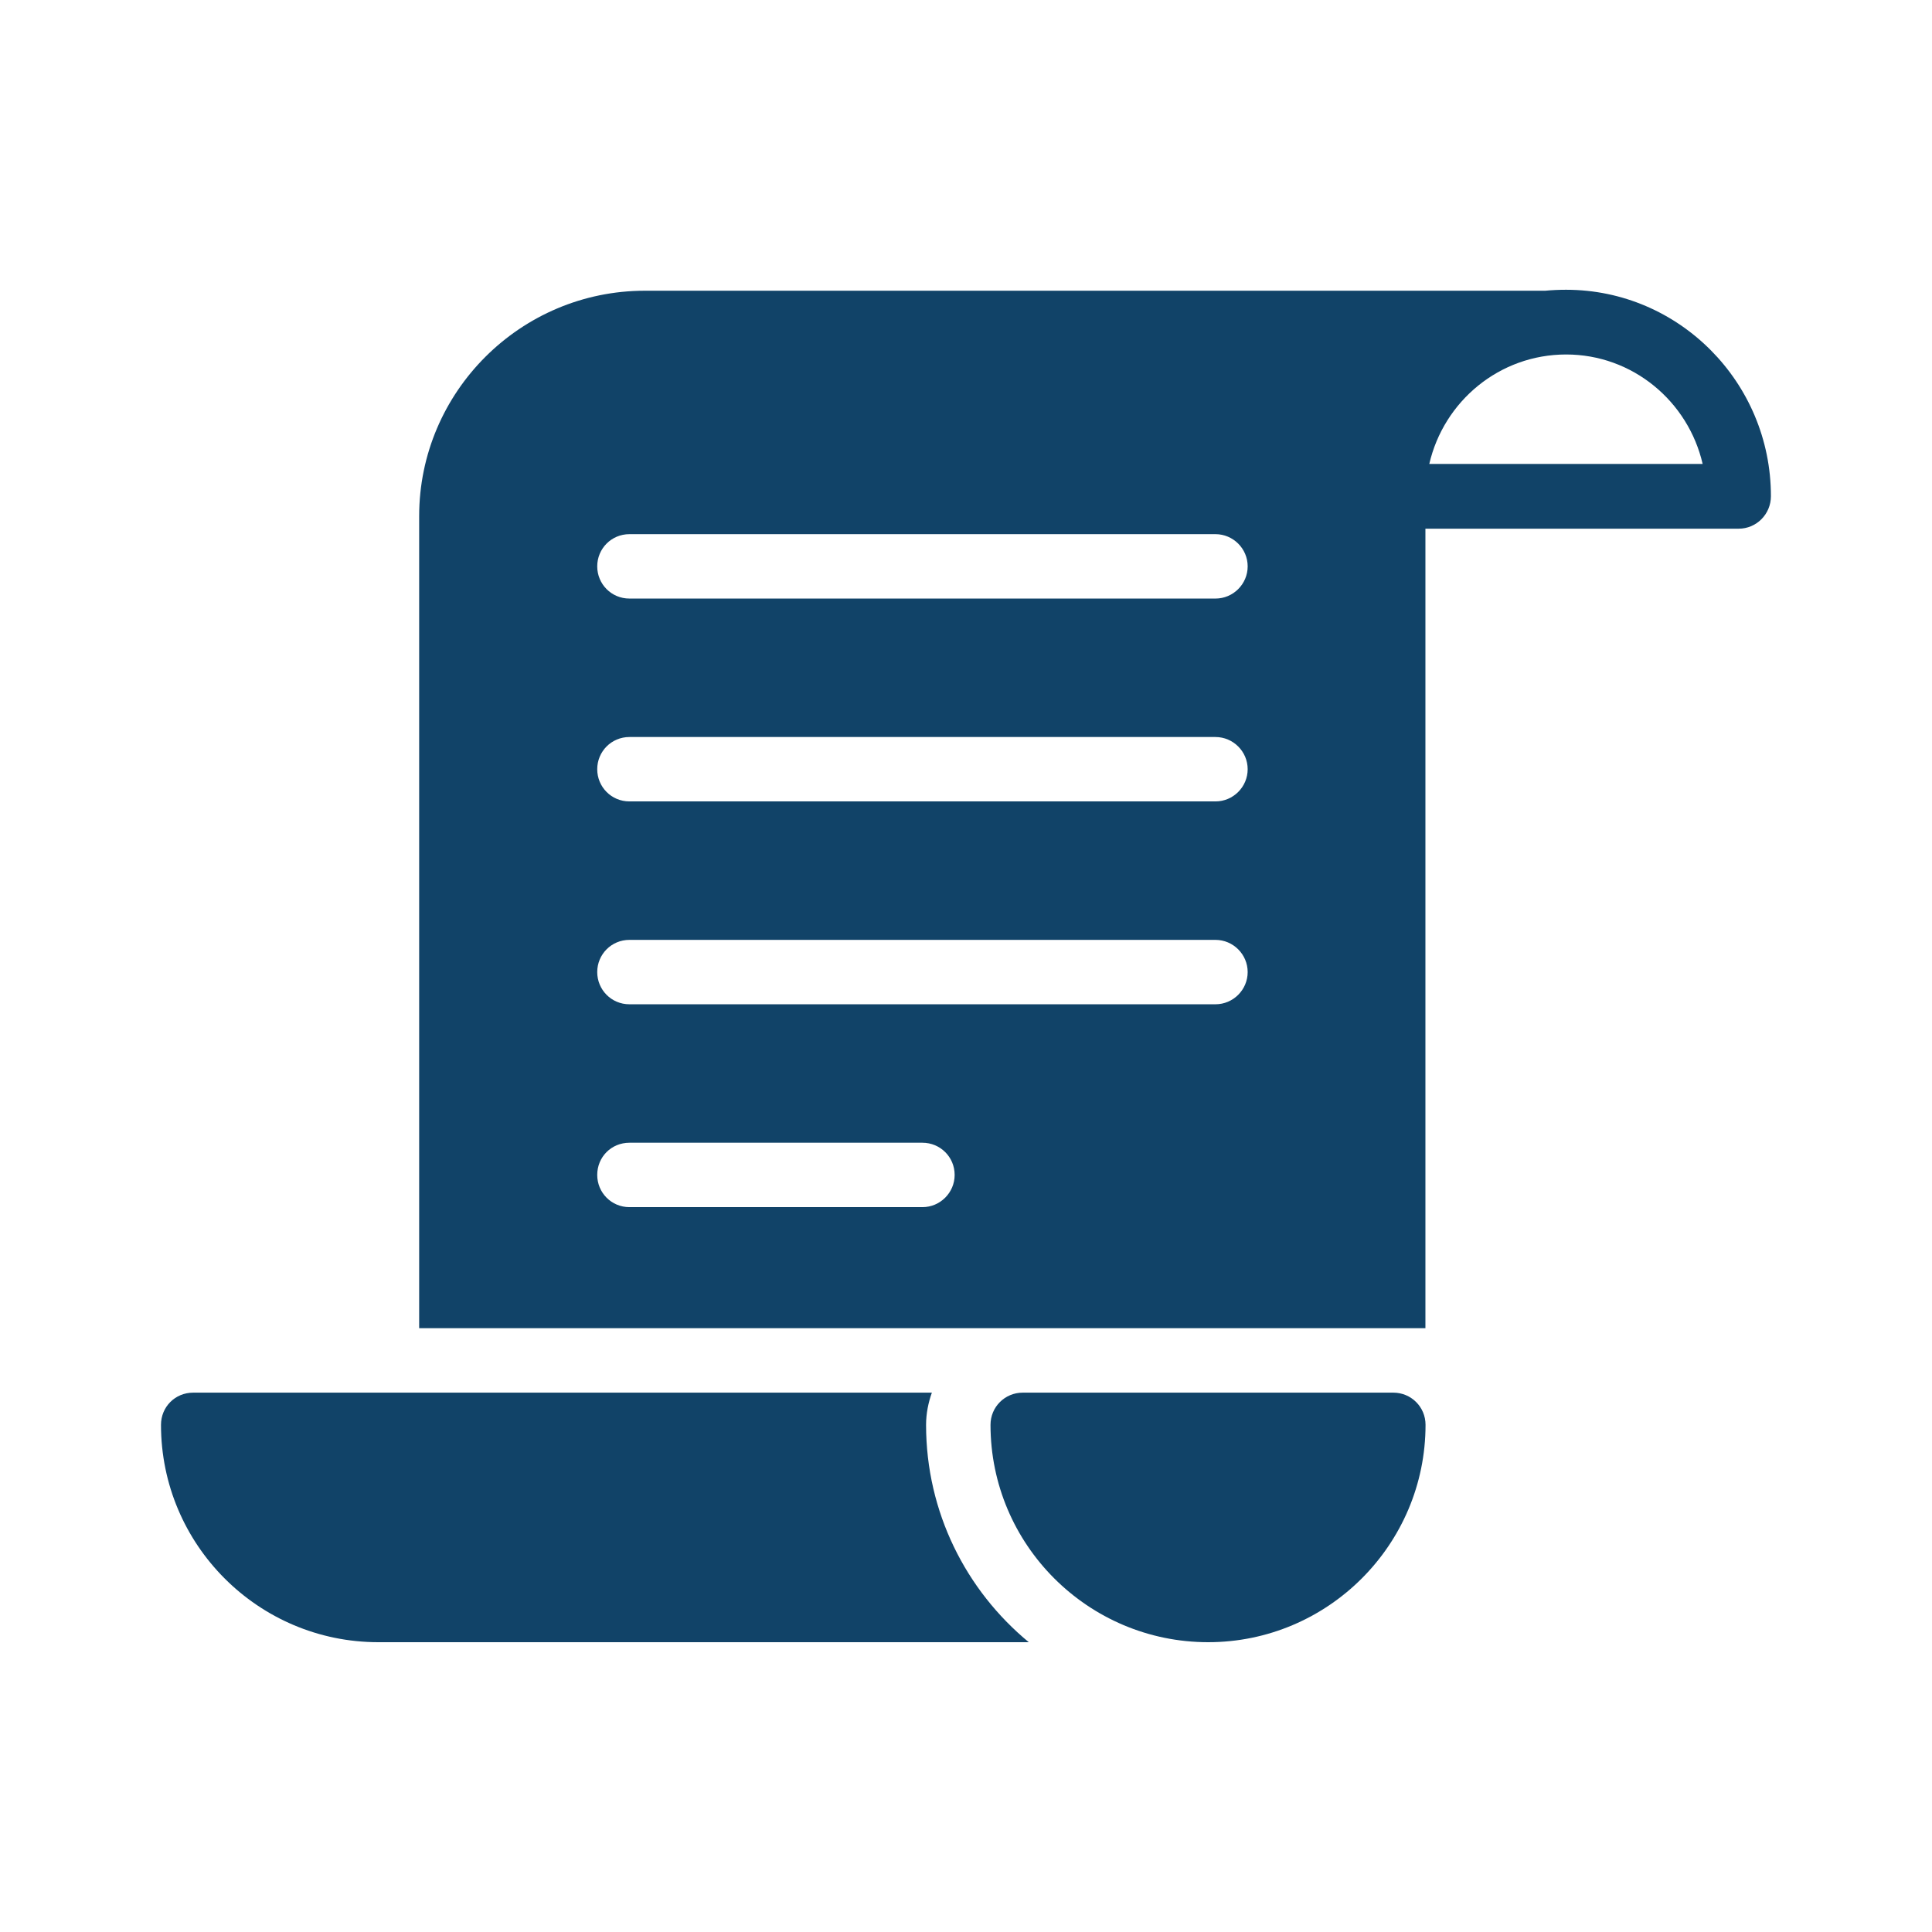
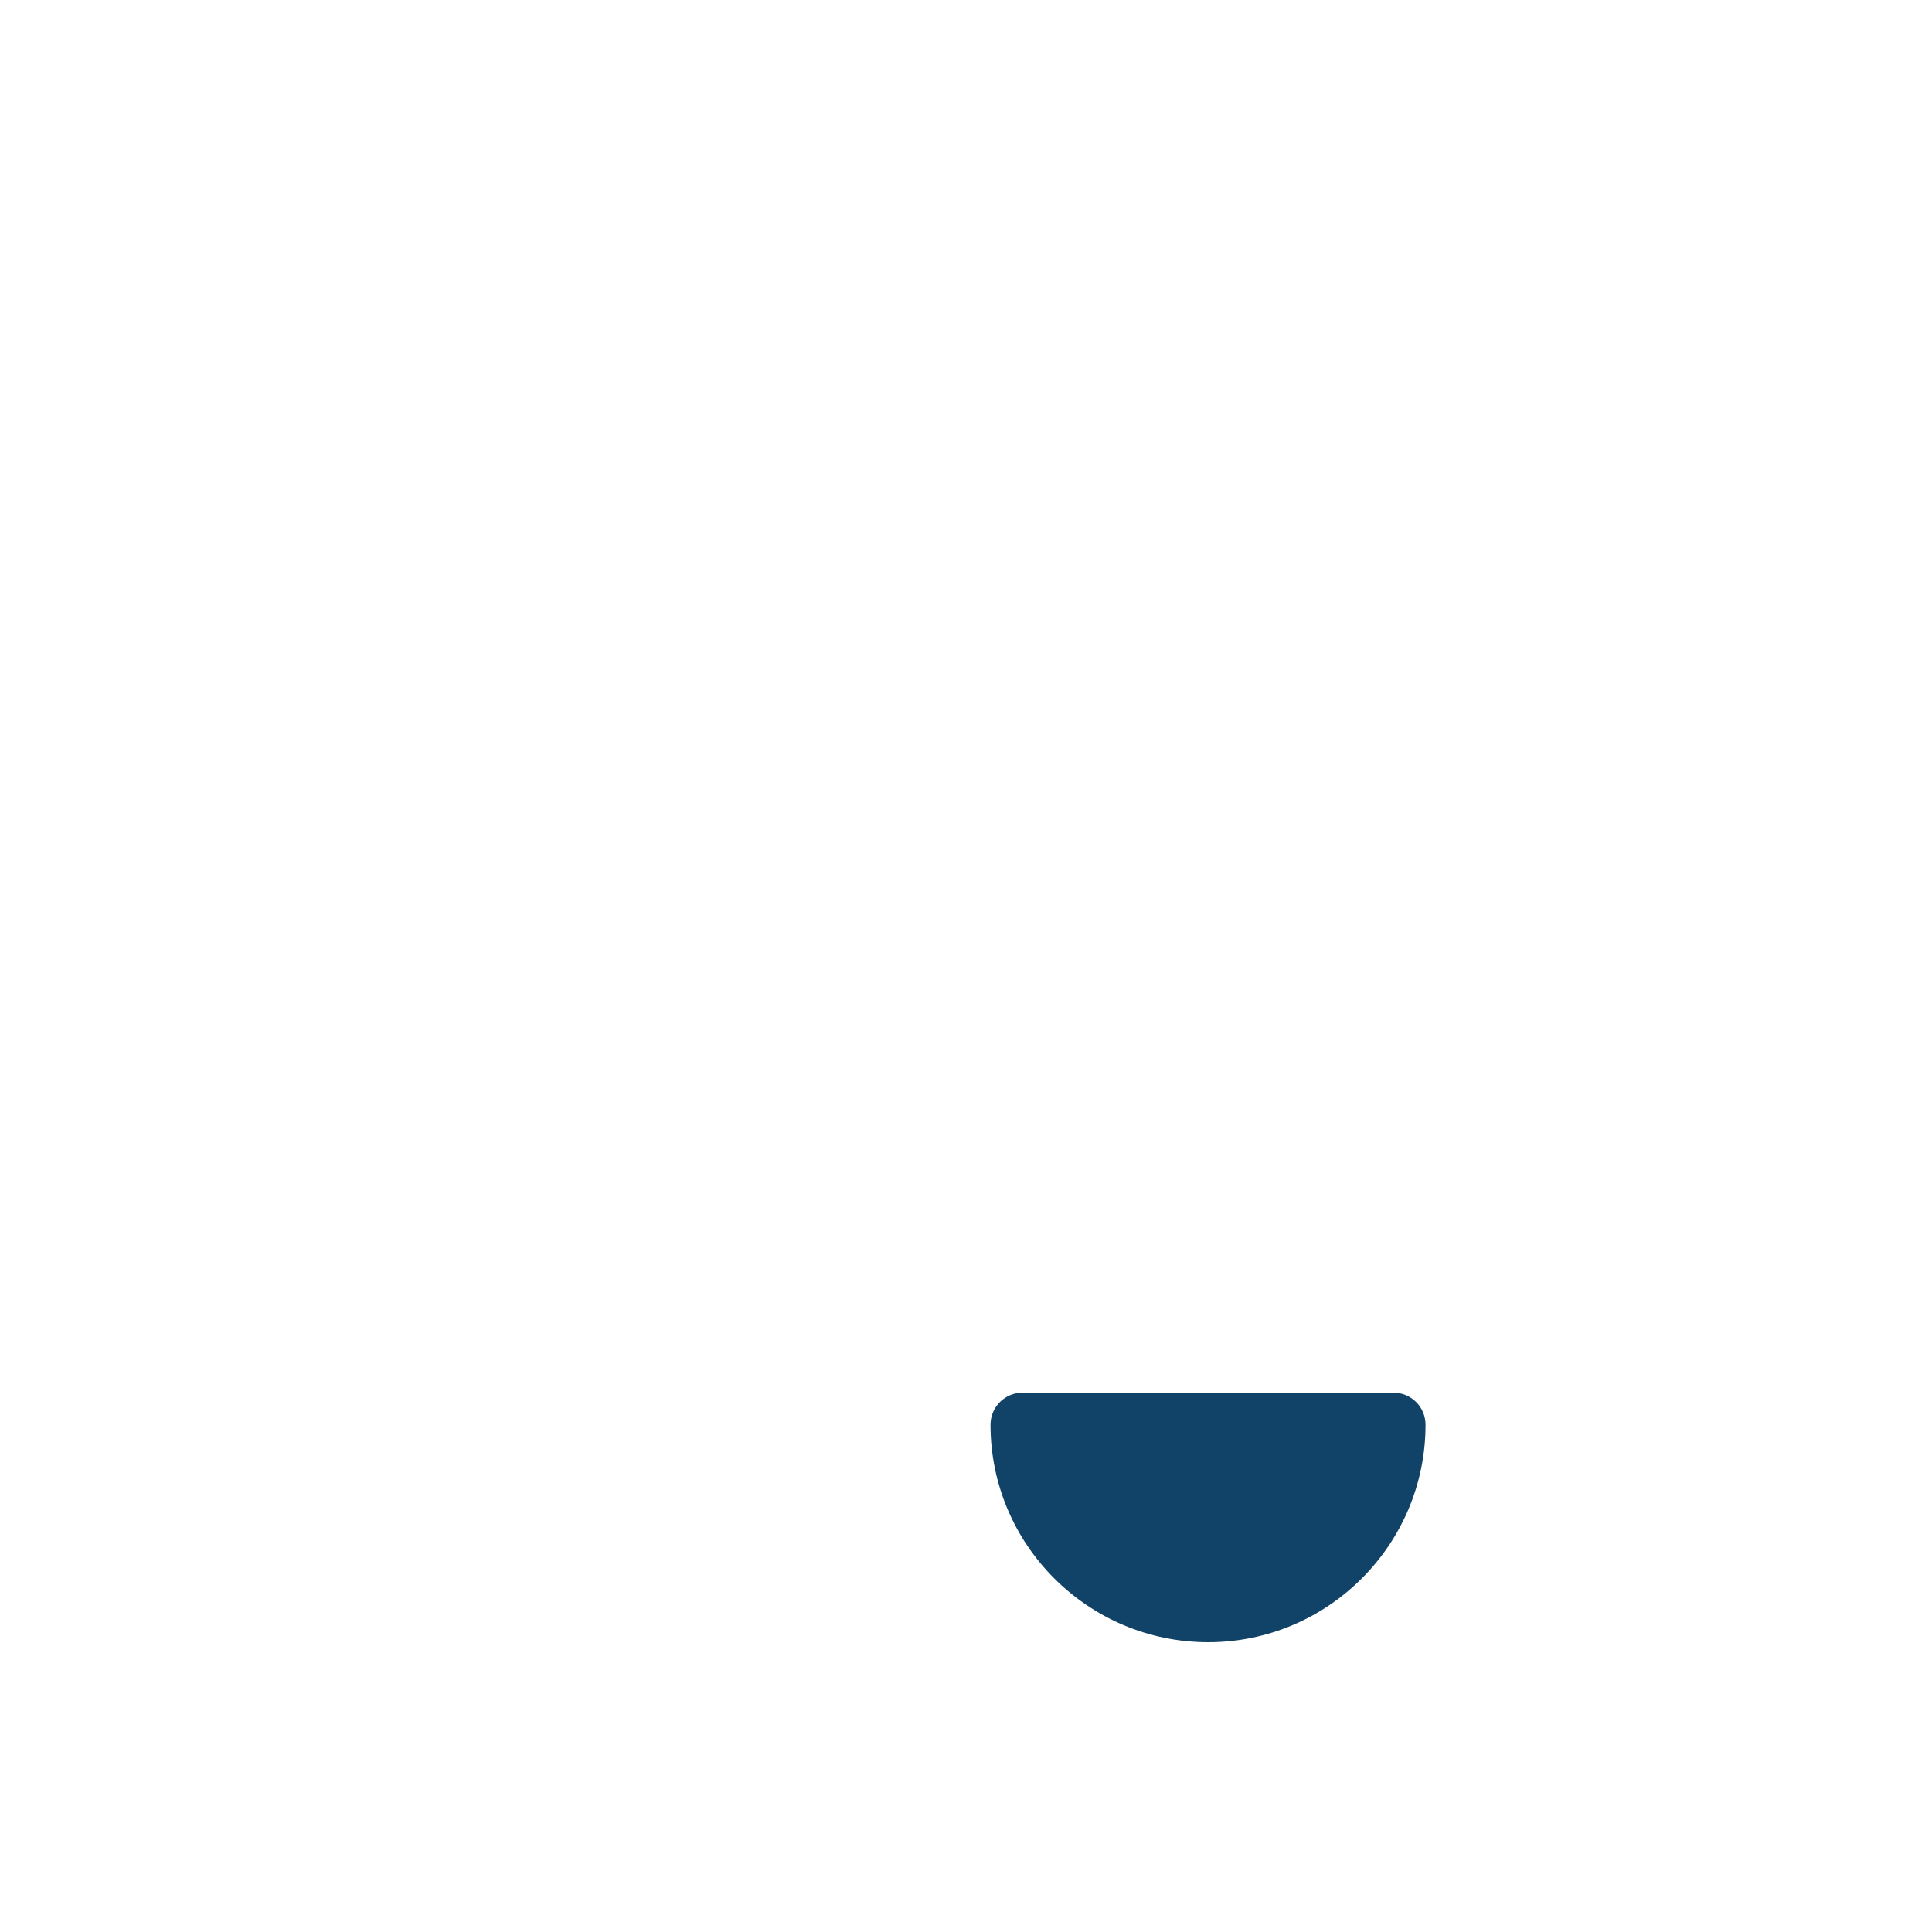
<svg xmlns="http://www.w3.org/2000/svg" width="48" height="48" viewBox="0 0 48 48" fill="none">
  <path d="M25.409 34.6C24.969 34.6 24.609 34.952 24.609 35.4C24.609 38.376 27.033 40.8 30.017 40.8C32.993 40.8 35.417 38.376 35.417 35.4C35.417 34.952 35.057 34.6 34.617 34.6H25.409Z" fill="#114368" />
-   <path d="M9.4 40.8H25.56C24 39.512 23.008 37.568 23.008 35.4C23.008 35.12 23.064 34.848 23.152 34.6H4.8C4.352 34.6 4 34.952 4 35.4C4 38.376 6.416 40.8 9.4 40.8Z" fill="#114368" />
-   <path d="M35.414 13.135H43.198C43.638 13.135 43.998 12.775 43.998 12.327C43.998 9.503 41.718 7.199 38.91 7.199C38.734 7.199 38.558 7.207 38.39 7.223H16.022C12.934 7.223 10.414 9.735 10.414 12.823V32.999H35.414V13.135ZM38.91 8.807C40.558 8.807 41.942 9.967 42.302 11.527H35.51C35.87 9.967 37.254 8.807 38.91 8.807ZM22.918 29.991H15.638C15.19 29.991 14.838 29.631 14.838 29.191C14.838 28.743 15.19 28.391 15.638 28.391H22.918C23.358 28.391 23.718 28.743 23.718 29.191C23.718 29.631 23.358 29.991 22.918 29.991ZM30.198 24.951H15.638C15.19 24.951 14.838 24.591 14.838 24.151C14.838 23.711 15.19 23.351 15.638 23.351H30.198C30.638 23.351 30.998 23.711 30.998 24.151C30.998 24.591 30.638 24.951 30.198 24.951ZM30.198 19.911H15.638C15.19 19.911 14.838 19.551 14.838 19.111C14.838 18.671 15.19 18.311 15.638 18.311H30.198C30.638 18.311 30.998 18.671 30.998 19.111C30.998 19.551 30.638 19.911 30.198 19.911ZM30.198 14.871H15.638C15.19 14.871 14.838 14.511 14.838 14.071C14.838 13.631 15.19 13.271 15.638 13.271H30.198C30.638 13.271 30.998 13.631 30.998 14.071C30.998 14.511 30.638 14.871 30.198 14.871Z" fill="#114368" />
</svg>